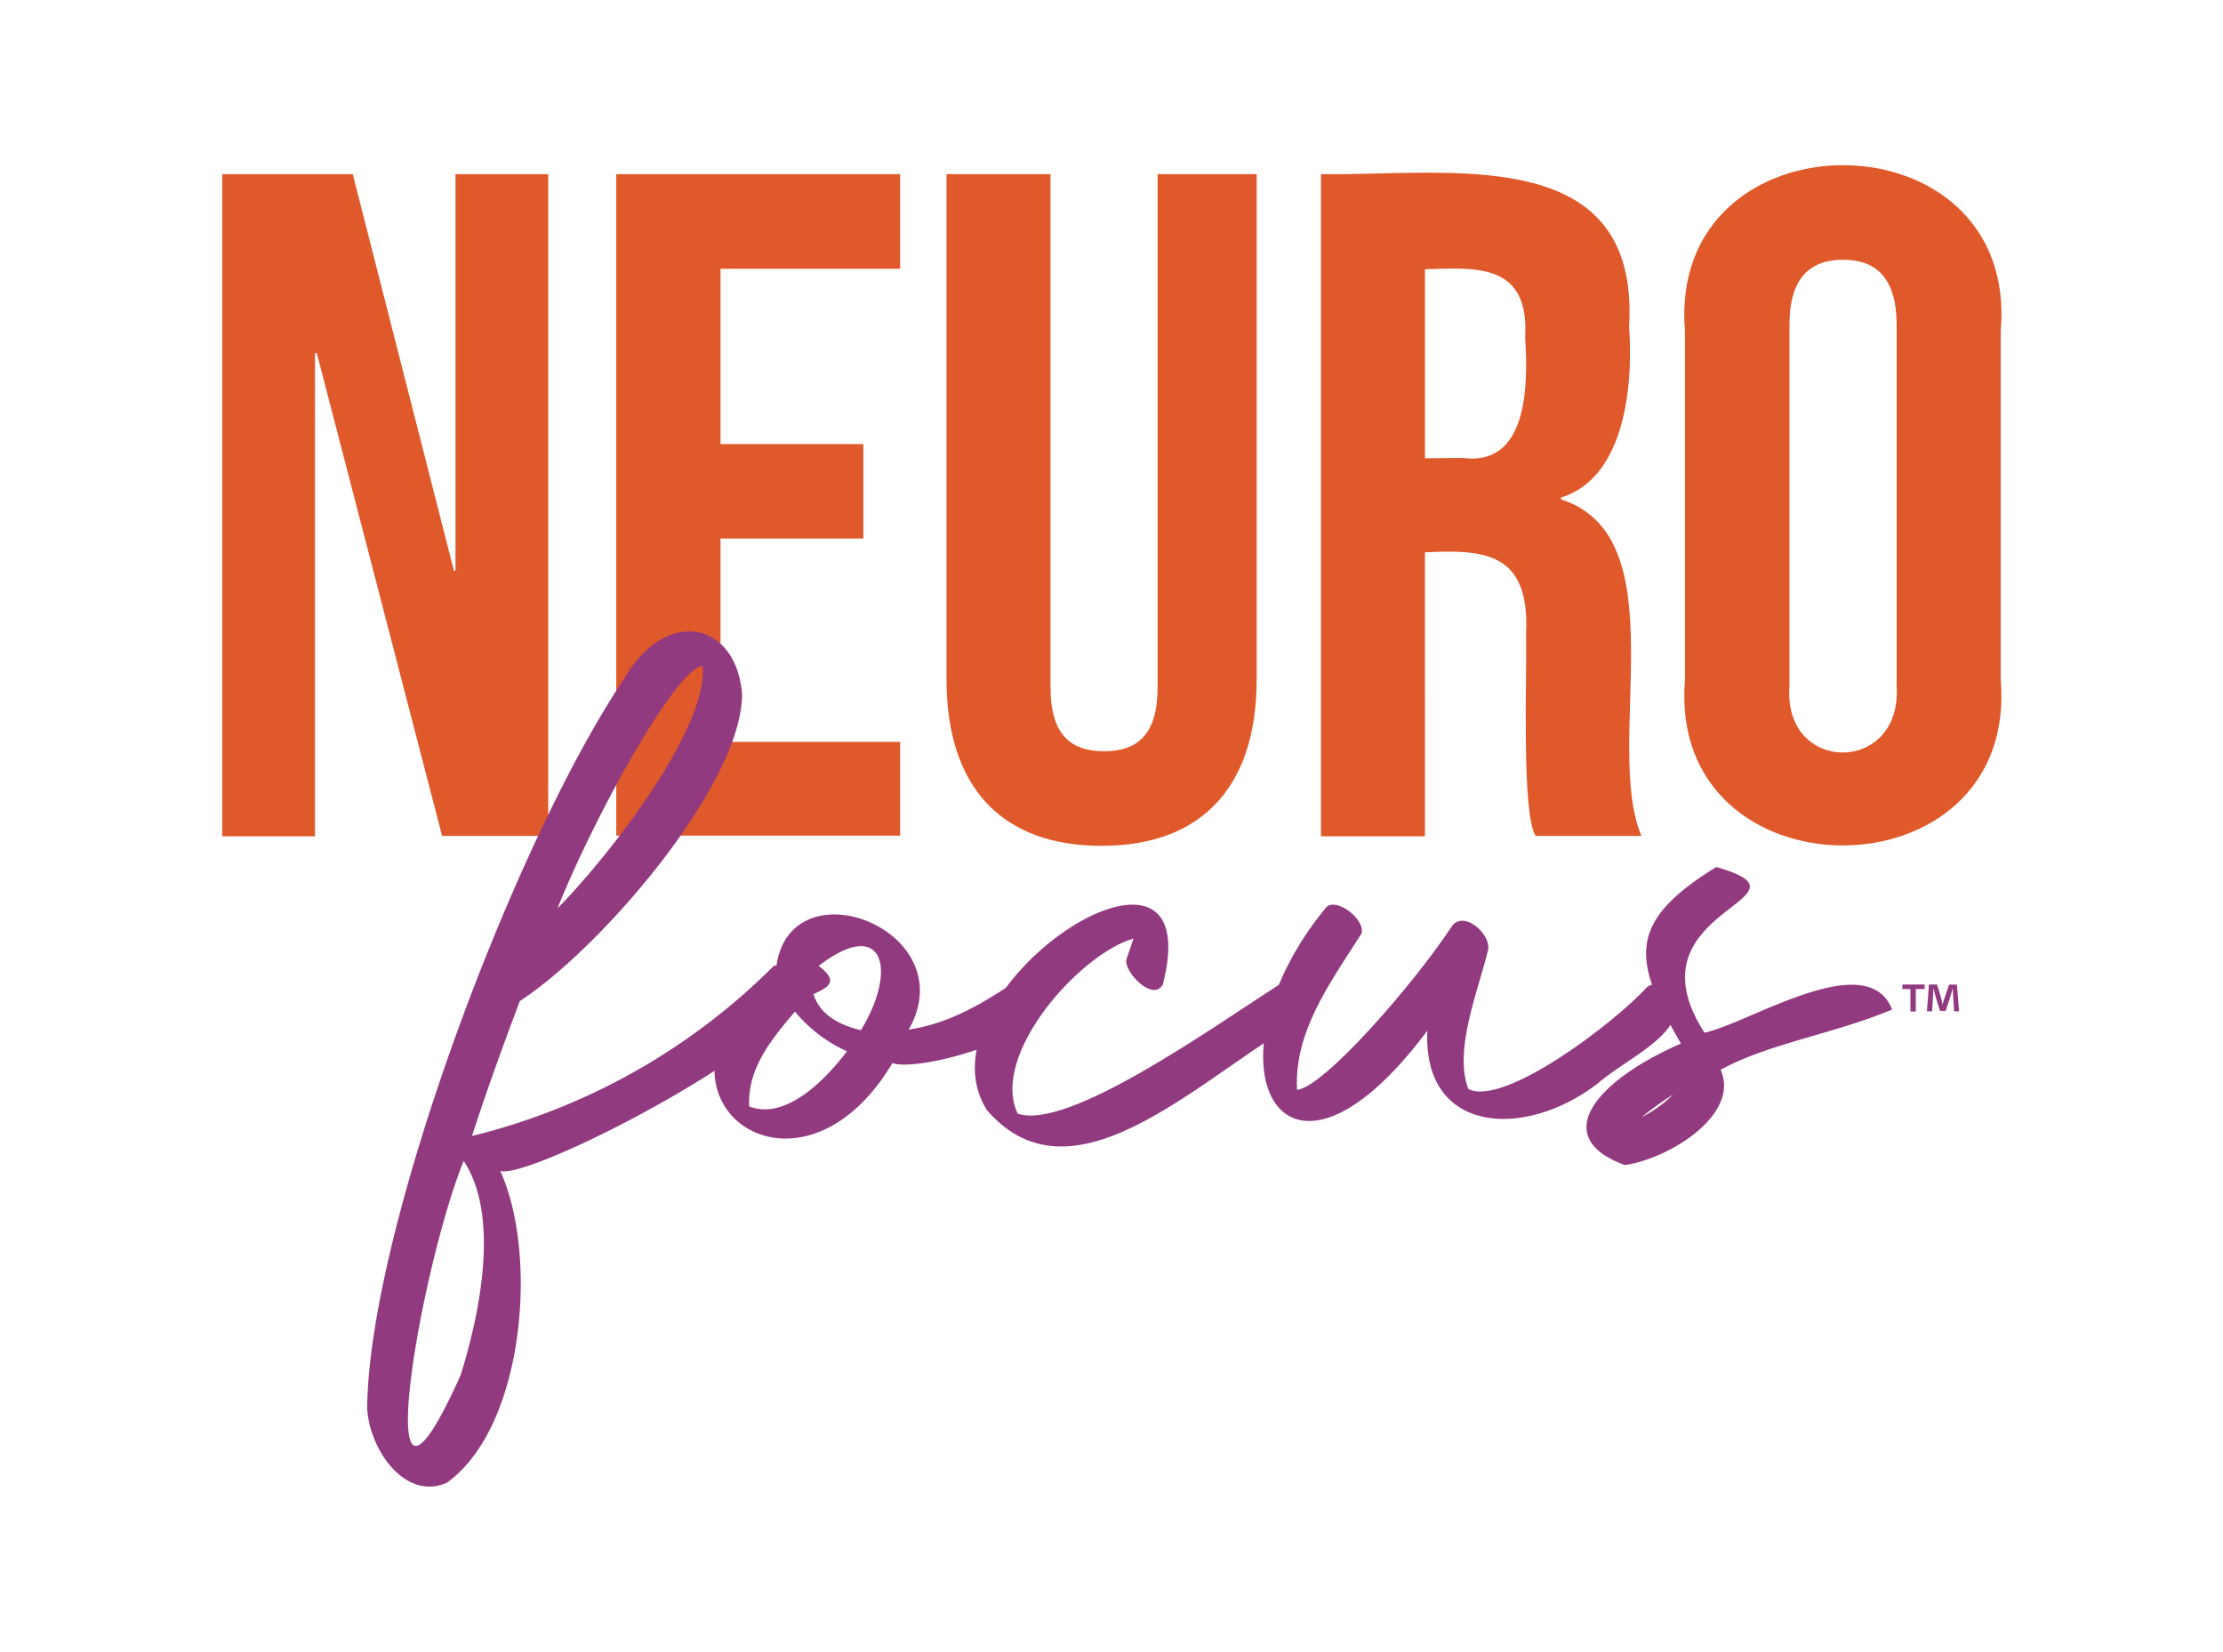
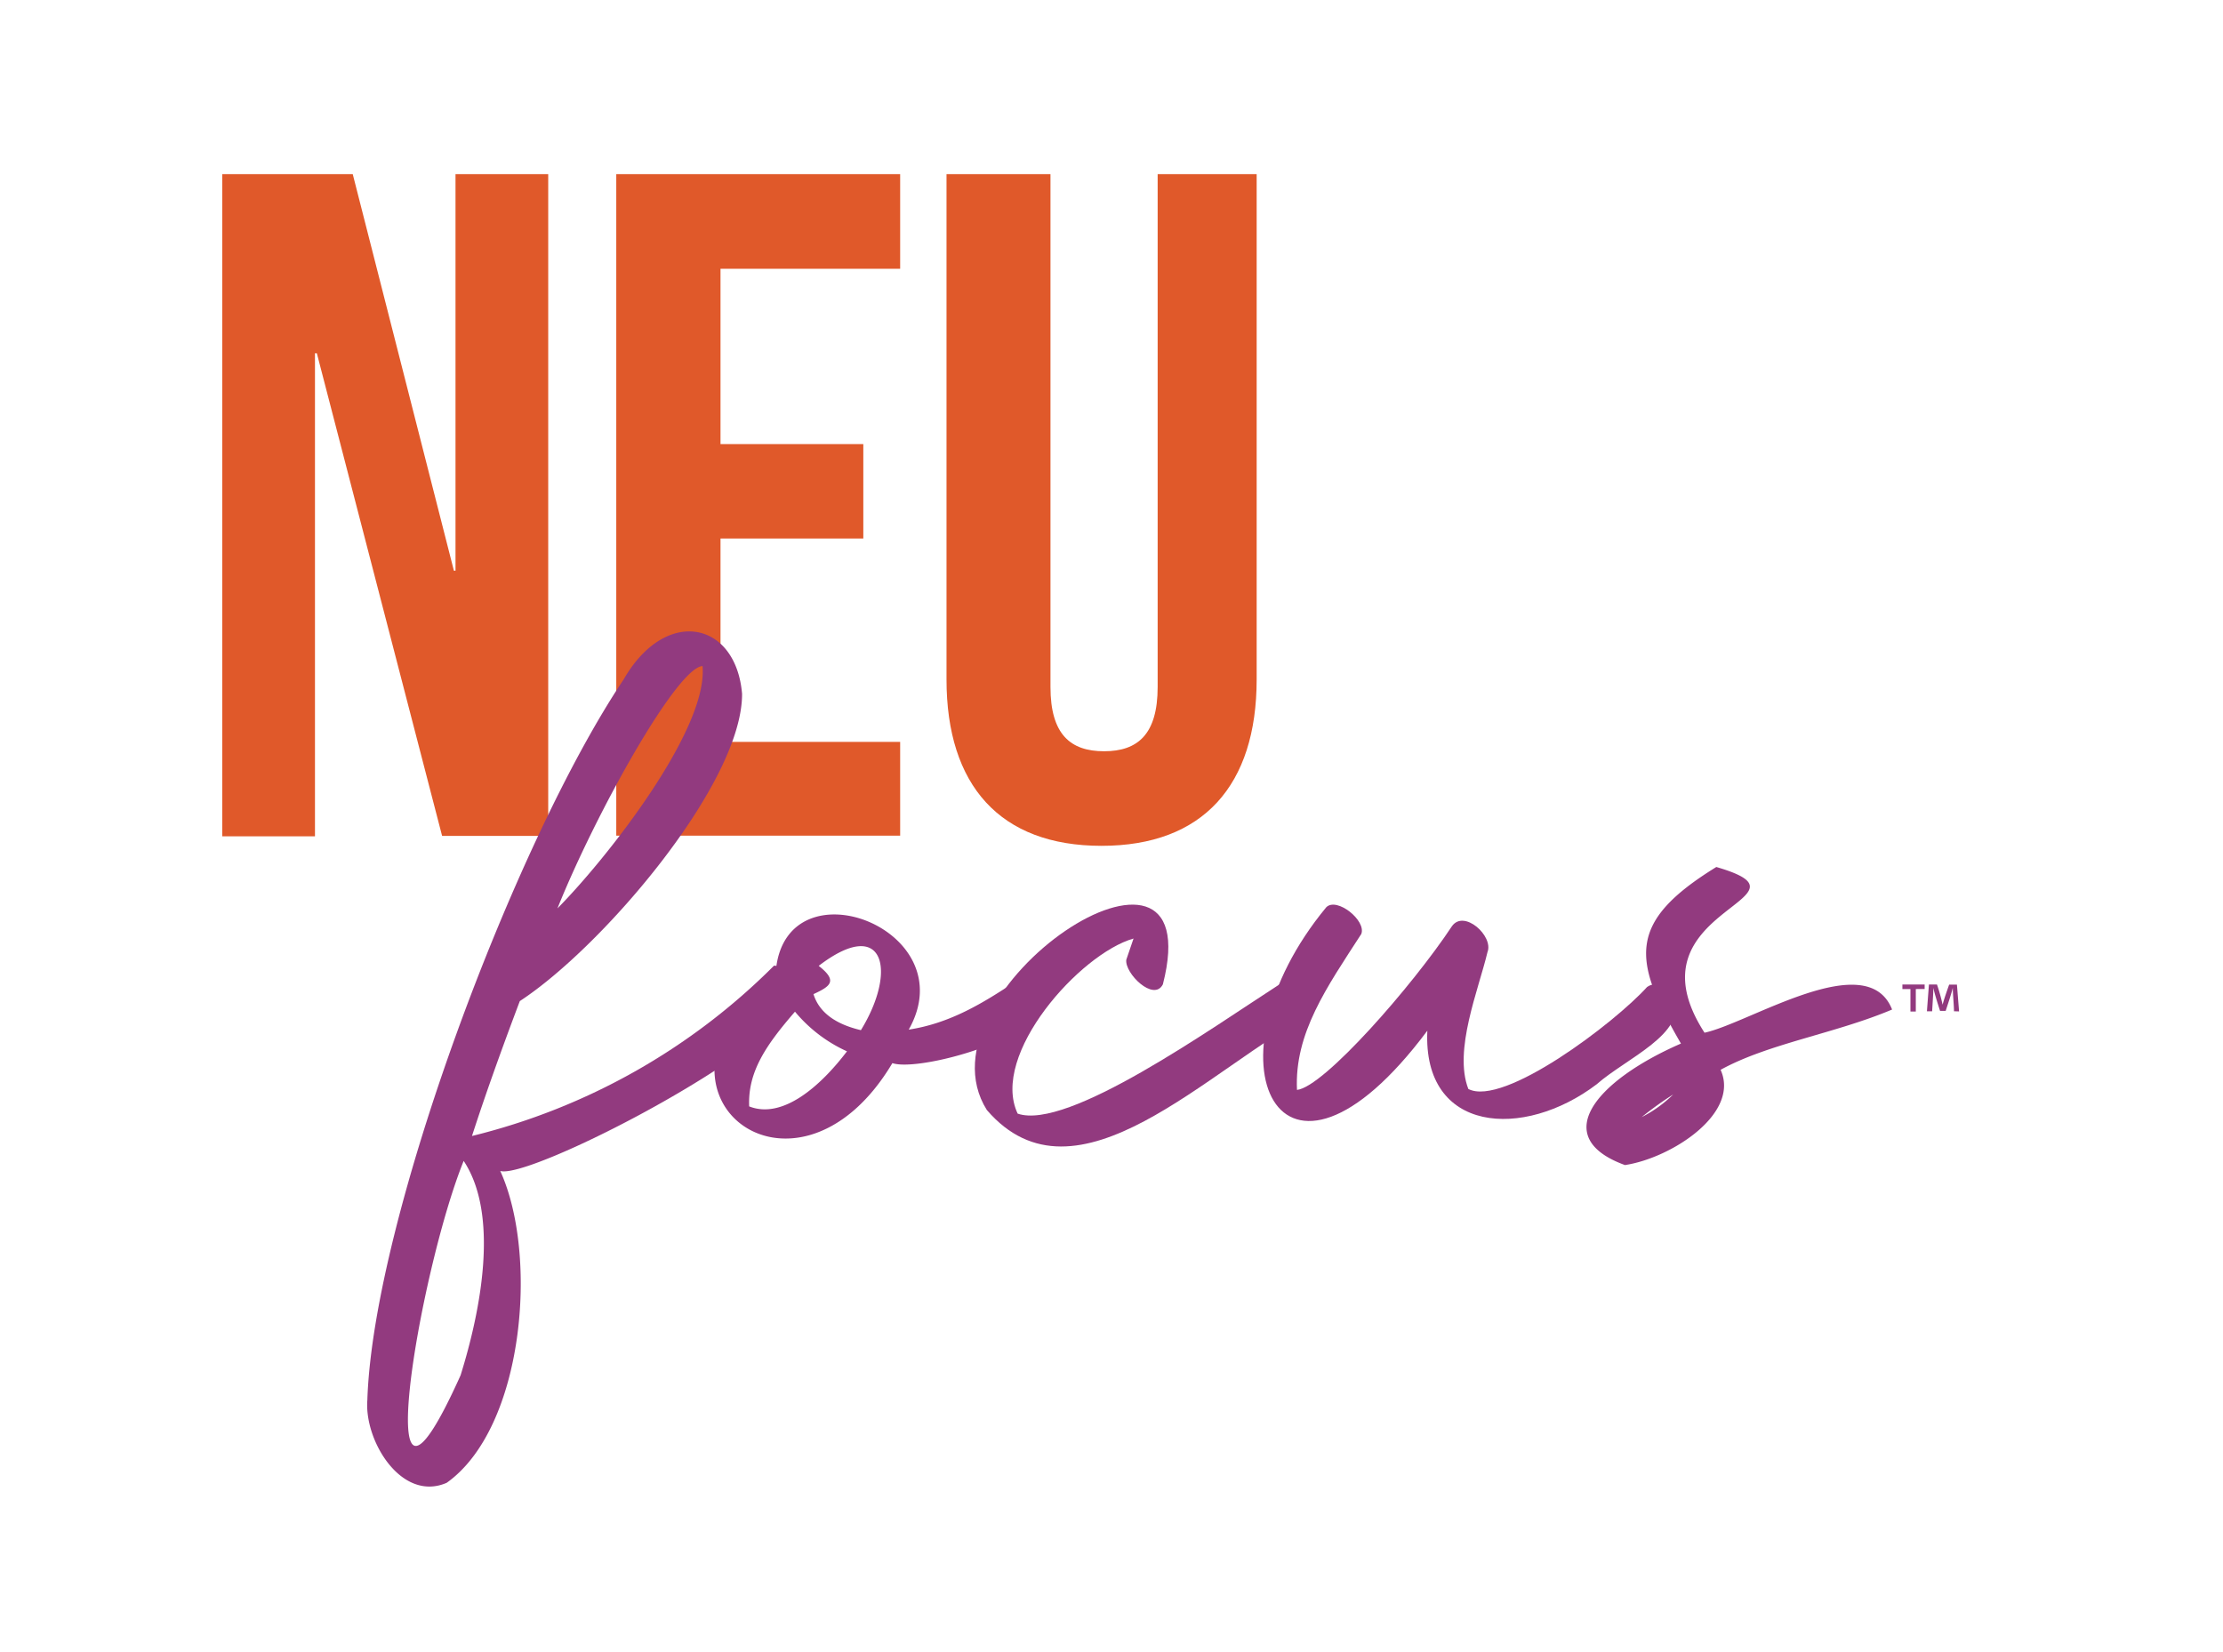
<svg xmlns="http://www.w3.org/2000/svg" viewBox="0 0 165.93 123.29">
  <path d="M16.59,13h9.74L33.88,42.6H34V13h6.92v49.4H33L23.65,26.37h-.14V62.43H16.59Z" fill="#e0592a" />
  <path d="M46,13H67.19v7.06H53.78V33.15H64.44V40.2H53.78V55.38H67.19v7H46Z" fill="#e0592a" />
  <path d="M70.65,50.72V13h7.76V51.28c0,3.53,1.48,4.8,4,4.8s4-1.27,4-4.8V13H93.8V50.72c0,7.9-4,12.42-11.58,12.42S70.65,58.62,70.65,50.72Z" fill="#e0592a" />
-   <path d="M98.6,13c9.51.14,23.82-2.46,23,11.37.36,5.1-.58,11.39-5.08,12.77v.14c8.8,2.8,3.13,18.31,6,25.12h-7.9c-1.07-1.71-.63-12.14-.71-15.1.31-6.14-3.21-6.28-7.55-6.07V62.43H98.6Zm10.58,21.18c4.77.65,4.92-5.19,4.66-9,.34-5.58-3.72-5.2-7.48-5.08V34.21Z" fill="#e0592a" />
-   <path d="M125.77,50.72v-26c-1.38-16.52,25-16.52,23.57,0v26C150.72,67.24,124.39,67.24,125.77,50.72Zm15.8.49V24.26c0-3.53-1.55-4.87-4-4.87s-4,1.34-4,4.87v27C133.1,57.82,142,57.82,141.57,51.21Z" fill="#e0592a" />
  <path d="M57.78,72.08C68,73.37,40,88.22,37.34,87.41c2.87,6.28,1.79,19.17-4,23.28-3.36,1.46-6.16-3.12-5.92-6.18.43-13.52,11-41.65,19.13-53.79,3.14-5.46,8.38-4.35,8.84,1.07C55.42,58.45,45,70.68,38.8,74.73q-2.19,5.8-3.57,10.07A48,48,0,0,0,57.78,72.08Zm-23.4,30.58c1.54-4.94,2.88-12,.23-16C31.23,95,27.35,118.3,34.38,102.66Zm7.23-34.85c3.67-3.71,11.26-13.34,10.83-18.09C50.51,49.82,44.4,60.84,41.61,67.81Z" fill="#923a7f" />
  <path d="M57.92,72.37c.84-8.07,14.15-3,9.91,4.49,3.12-.48,5.57-2,8-3.61,6.46,2.94-6.82,6.93-9.22,6.11C59.3,91.61,46.41,81.36,57.92,72.37Zm1.42,3.15C57.19,78,55.81,80,55.92,82.59c2.53,1,5.38-1.58,7.3-4.11A10.87,10.87,0,0,1,59.34,75.52Zm1.77-3.42c1.46,1.14.86,1.53-.39,2.11q.62,2,3.54,2.69C67,72.44,66,68.35,61.11,72.1Z" fill="#923a7f" />
  <path d="M86.8,73.48c-.68,1.33-2.87-.83-2.73-1.84l.54-1.58c-4,1.13-10.73,8.67-8.65,13.07,3.72,1.28,14.37-6.31,19.67-9.73.78-.58,3.1,1.3,2.39,2.23-7.82,4.09-17.67,15-24.36,7.23C68.09,74,90.46,59.19,86.8,73.48Z" fill="#923a7f" />
  <path d="M99,67.72c.79-.77,3,1,2.61,2-2.59,4-5,7.42-4.8,11.64,2-.2,8.63-7.78,11.56-12.21.9-1.3,3.13.73,2.66,1.92-.67,2.82-2.55,7.33-1.43,10.22,2.62,1.36,10.91-4.92,13.34-7.61.72-.51,1.34.09,2,.84,1,2.63-3.56,4.48-5.76,6.42-5.46,4.15-13,3.65-12.64-4C95.46,91.77,89.55,79.14,99,67.72Z" fill="#923a7f" />
  <path d="M128.11,64.72c8.2,2.39-6.89,3.07-.88,12.37,3.36-.72,12.14-6.46,14-1.73-4.26,1.8-9.25,2.54-12.8,4.5,1.47,3.26-3.68,6.59-7.14,7.11-5.67-2.06-2.24-6.27,4.18-9.07C121.86,71.66,121.38,68.87,128.11,64.72Zm-5.57,18.67a9.45,9.45,0,0,0,2.35-1.69A25.78,25.78,0,0,0,122.54,83.39Z" fill="#923a7f" />
  <path d="M143.66,73.49v.34H143v1.68h-.4V73.83H142v-.34Zm2.19,2c0-.42-.09-1.32-.09-1.75h0c-.09.4-.4,1.32-.53,1.72h-.42c-.13-.4-.42-1.31-.5-1.72h0c0,.39-.07,1.35-.09,1.75h-.39l.15-2h.6A13.09,13.09,0,0,1,145,75h0c.09-.37.36-1.14.49-1.5h.58l.16,2Z" fill="#923a7f" />
</svg>